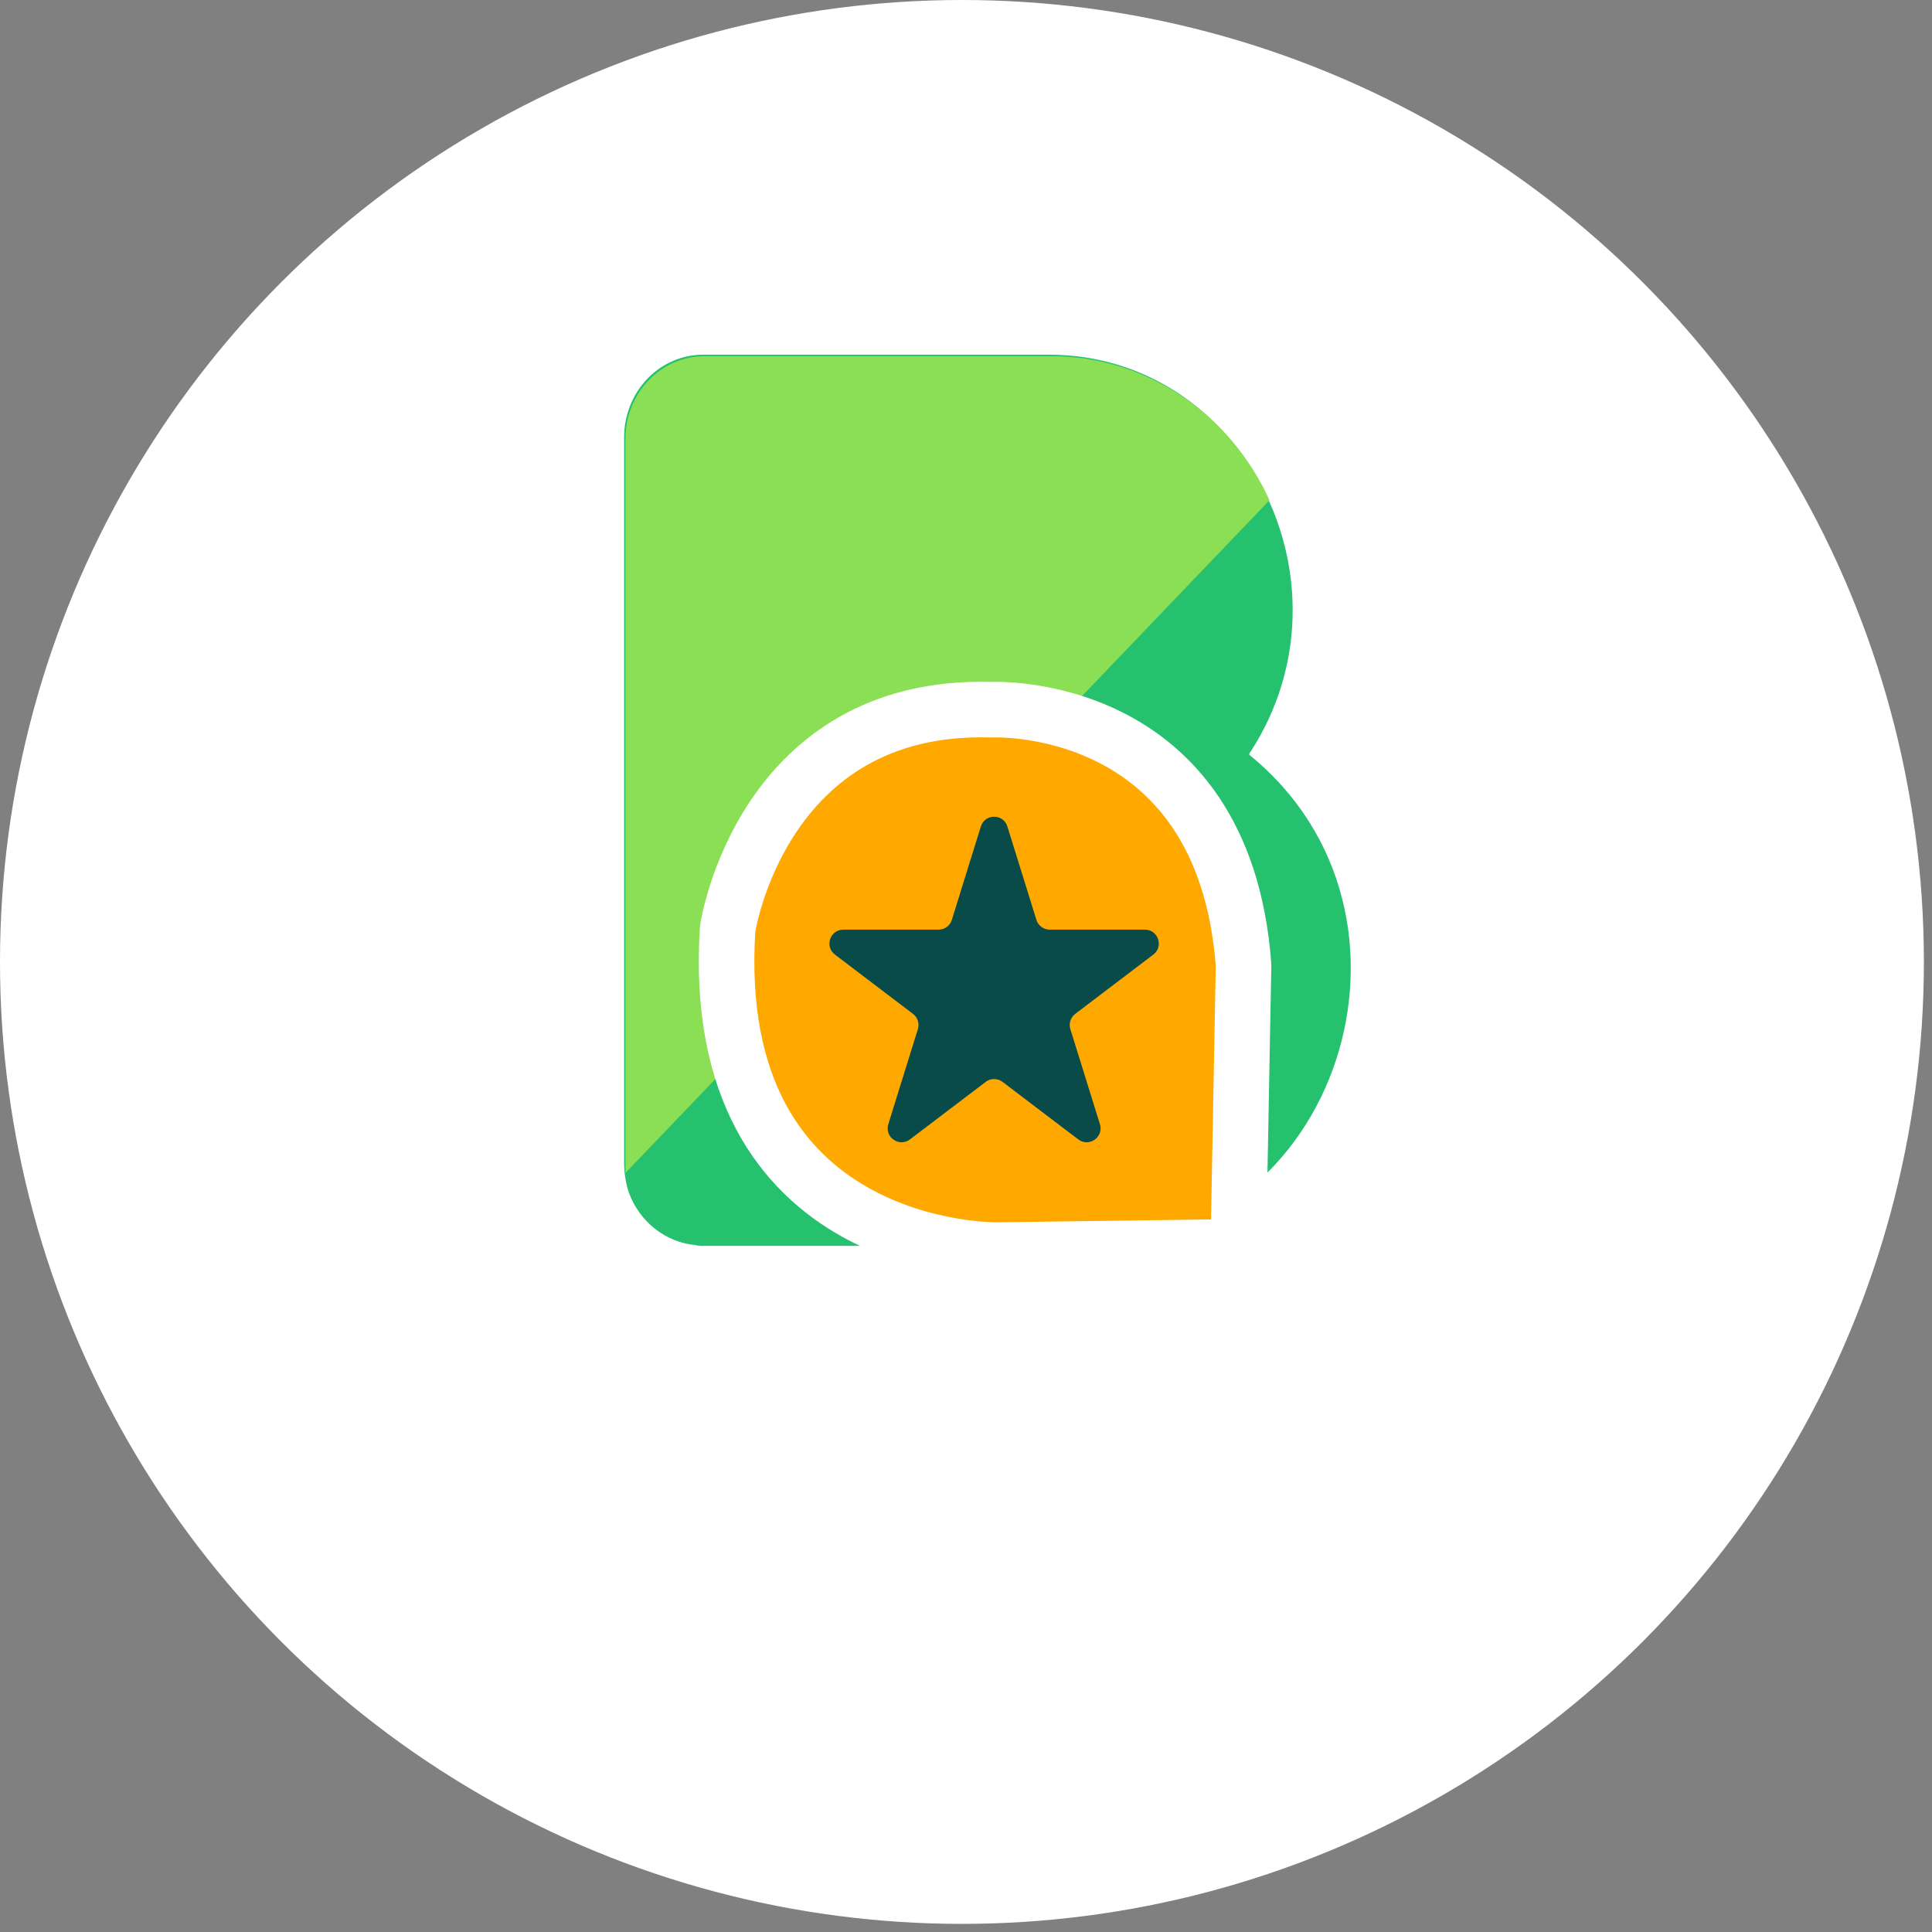
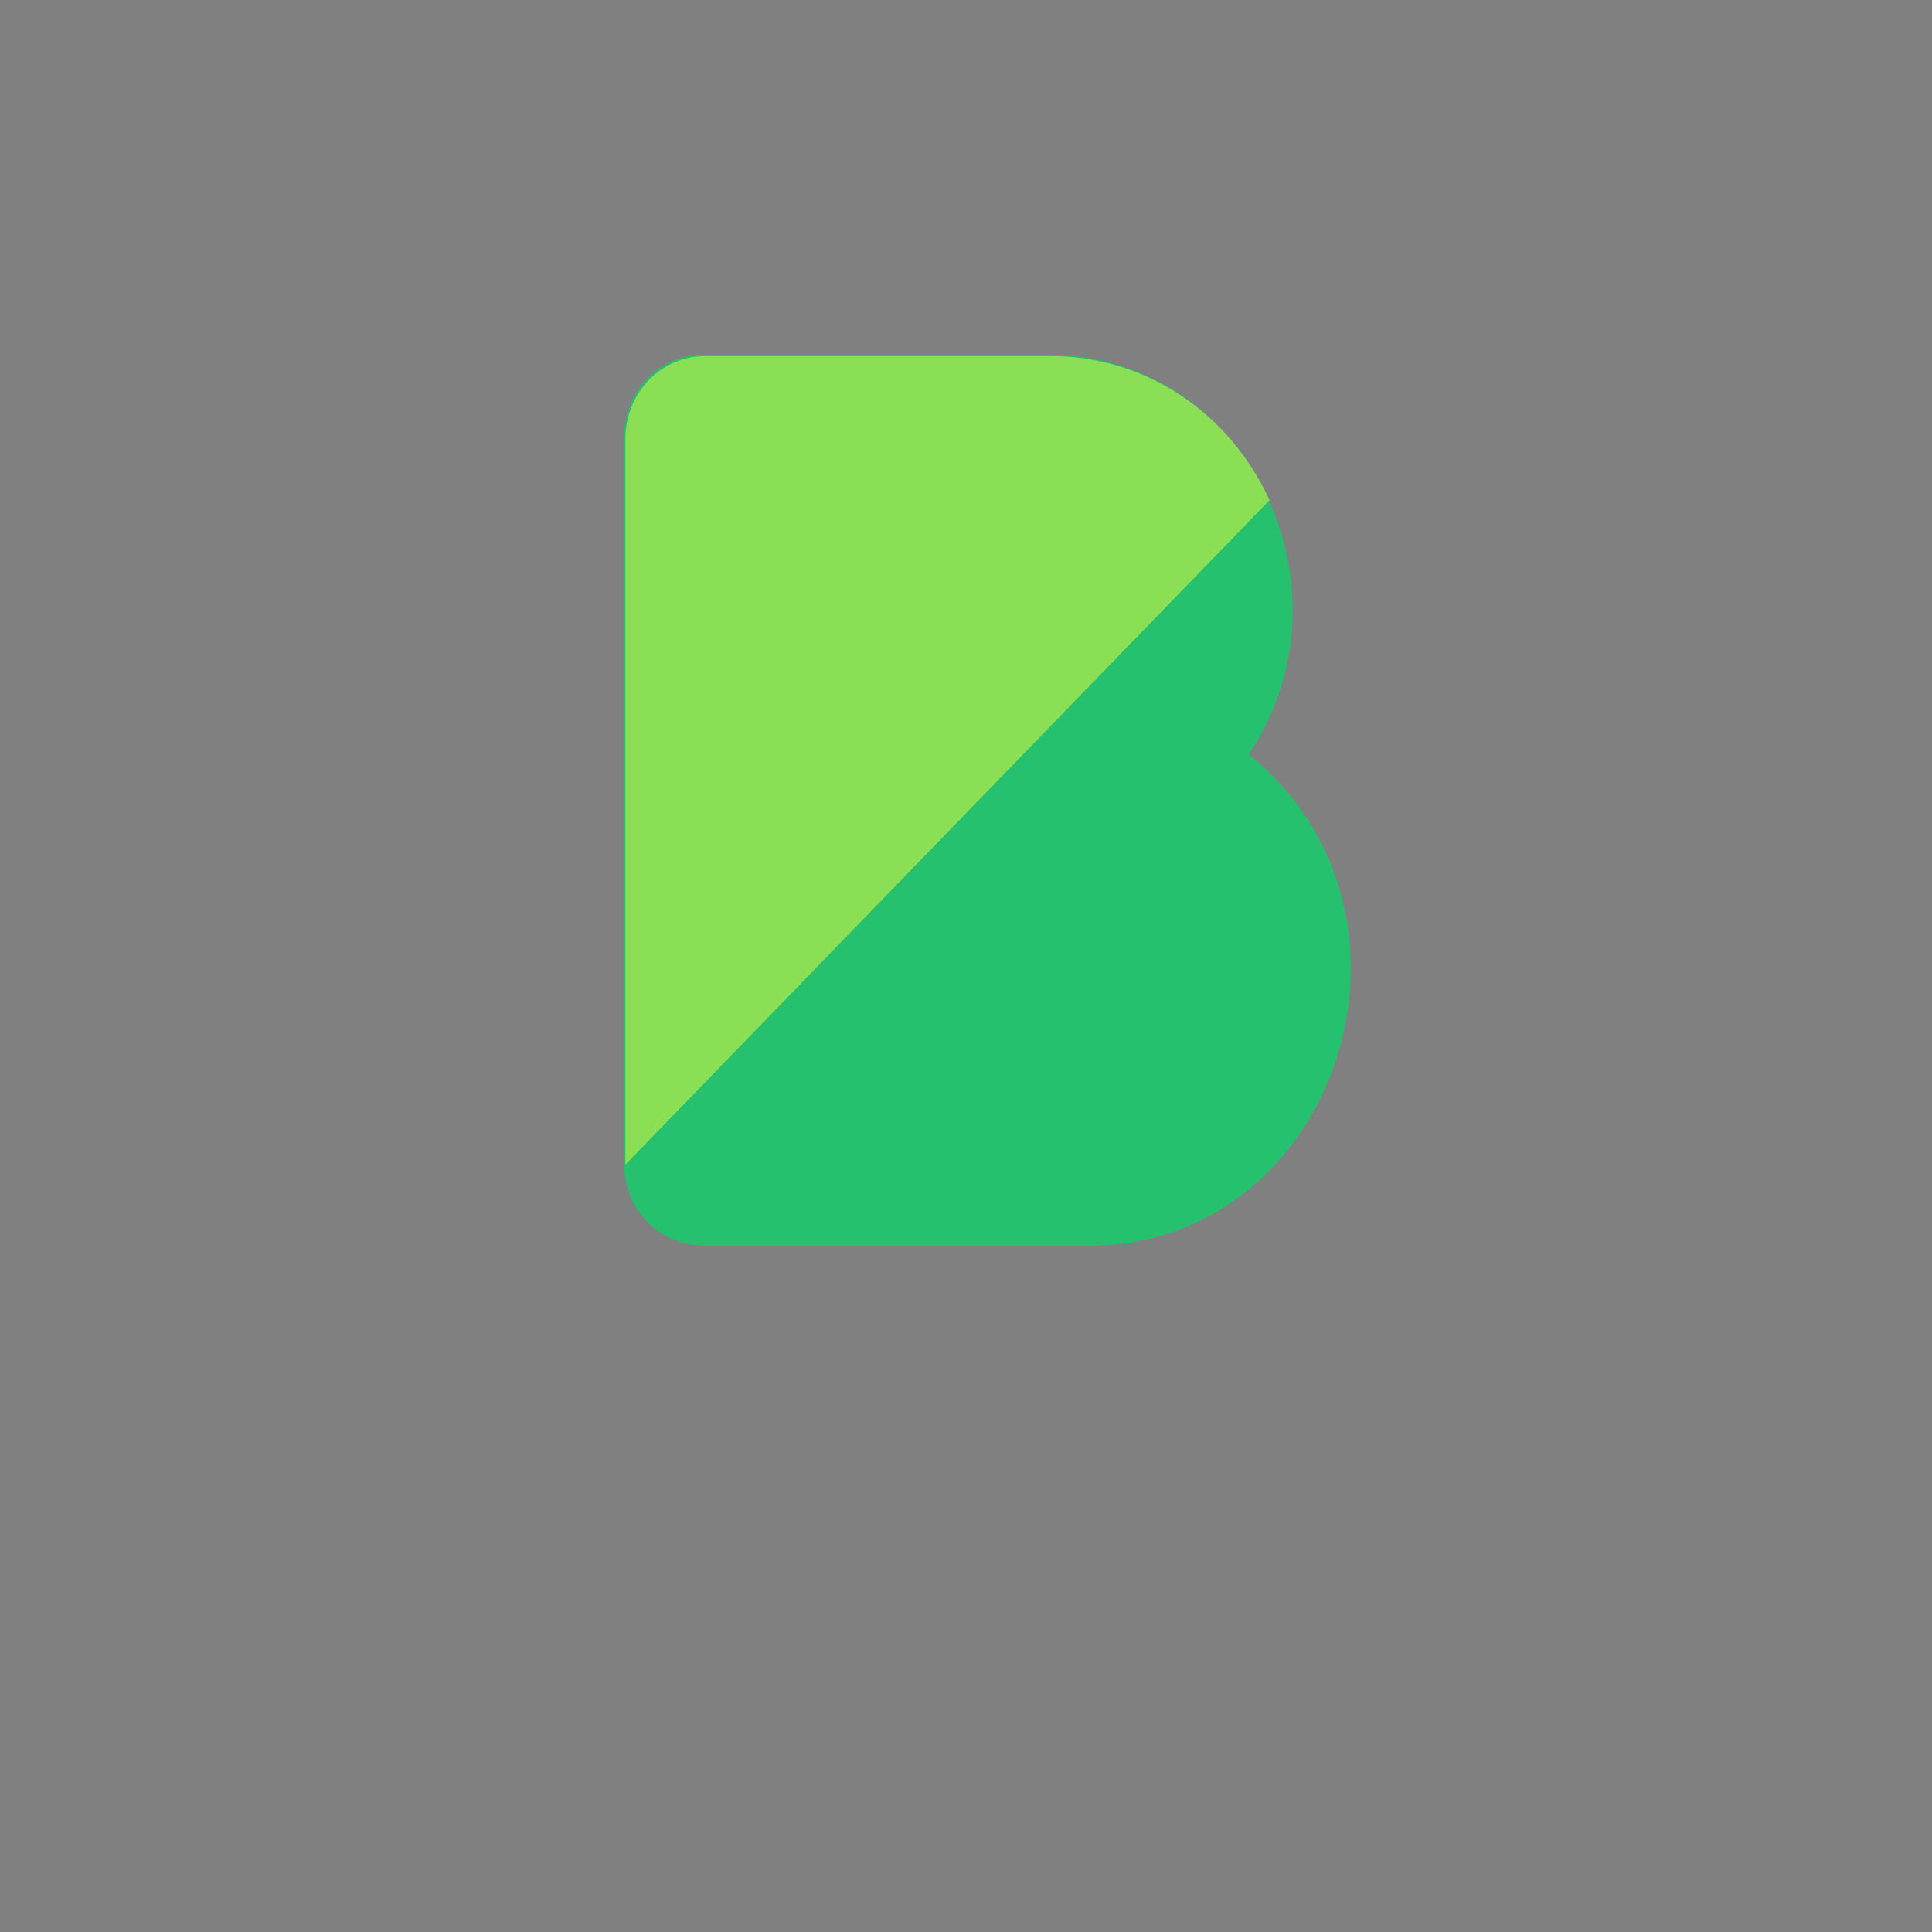
<svg xmlns="http://www.w3.org/2000/svg" width="119" height="119" viewBox="0 0 119 119" fill="none">
  <rect x="0" y="0" width="119" height="119" fill="#808080" stroke="none" />
-   <circle cx="59.25" cy="59.25" r="59.25" fill="white" />
  <g clip-path="url(#clip0_578_431)">
    <path d="M67.035 76.738H43.342C43.175 76.749 43.007 76.734 42.844 76.691C41.937 76.607 41.071 76.259 40.344 75.687C39.616 75.114 39.057 74.34 38.73 73.451C38.541 72.867 38.443 72.254 38.442 71.636V26.948C38.44 26.277 38.565 25.612 38.81 24.992C39.055 24.372 39.414 23.808 39.869 23.334C40.323 22.86 40.862 22.484 41.456 22.229C42.049 21.974 42.685 21.844 43.327 21.846H64.603C76.591 21.846 83.75 35.886 77.039 46.286C77.01 46.311 76.986 46.342 76.97 46.377C76.954 46.412 76.945 46.45 76.945 46.489C89.082 56.322 82.362 76.738 67.035 76.738ZM72.303 56.166C70.035 52.578 66.453 53.285 64.762 53.233L55.962 53.181C55.912 53.181 55.863 53.233 55.818 53.233C54.556 53.234 53.341 52.728 52.426 51.819C51.511 50.911 50.965 49.669 50.901 48.351C50.837 47.033 51.26 45.74 52.083 44.739C52.905 43.739 54.065 43.106 55.32 42.974H64.702C65.075 42.974 70.761 33.364 70.607 33.359L73.248 45.839L75.437 66.052L67.025 66.488C68.177 66.494 69.308 66.171 70.297 65.554C71.286 64.938 72.096 64.051 72.639 62.989C73.182 61.928 73.437 60.731 73.378 59.529C73.319 58.327 72.947 57.164 72.303 56.166Z" fill="#25C16F" />
-     <path d="M78.193 30.811C76.983 28.145 75.072 25.895 72.682 24.324C70.293 22.753 67.525 21.926 64.702 21.94H43.407C42.764 21.938 42.128 22.069 41.535 22.325C40.941 22.58 40.402 22.956 39.948 23.431C39.494 23.906 39.134 24.469 38.889 25.09C38.645 25.71 38.52 26.375 38.522 27.046V71.73C38.522 71.896 38.522 72.068 38.522 72.25L78.193 30.811Z" fill="#8BDF55" />
-     <path d="M76.272 76.8H76.014L61.438 76.998C61.438 76.998 43.53 77.335 44.819 57.201C44.819 57.201 46.893 43.307 61.036 43.712C61.036 43.712 75.367 42.969 76.596 59.442L76.272 76.8Z" fill="#FFA800" />
-     <path d="M76.272 76.8H76.014L61.438 76.998C61.438 76.998 43.53 77.335 44.819 57.201C44.819 57.201 46.893 43.307 61.036 43.712C61.036 43.712 75.367 42.969 76.596 59.442L76.272 76.8Z" stroke="white" stroke-width="3.421" stroke-miterlimit="10" />
-     <path d="M60.415 50.906C60.664 50.104 61.799 50.104 62.049 50.906L63.837 56.66C63.948 57.017 64.279 57.261 64.654 57.261H70.519C71.338 57.261 71.689 58.302 71.037 58.797L66.227 62.45C65.94 62.668 65.821 63.041 65.927 63.385L67.749 69.245C67.996 70.04 67.078 70.684 66.415 70.18L61.749 66.637C61.443 66.404 61.02 66.404 60.715 66.637L56.049 70.18C55.386 70.684 54.468 70.04 54.715 69.245L56.536 63.385C56.643 63.041 56.523 62.668 56.237 62.45L51.427 58.797C50.775 58.302 51.125 57.261 51.944 57.261H57.81C58.184 57.261 58.516 57.017 58.627 56.66L60.415 50.906Z" fill="#094B48" />
+     <path d="M78.193 30.811C76.983 28.145 75.072 25.895 72.682 24.324C70.293 22.753 67.525 21.926 64.702 21.94H43.407C42.764 21.938 42.128 22.069 41.535 22.325C40.941 22.58 40.402 22.956 39.948 23.431C39.494 23.906 39.134 24.469 38.889 25.09C38.645 25.71 38.52 26.375 38.522 27.046V71.73L78.193 30.811Z" fill="#8BDF55" />
  </g>
  <defs>
    <clipPath id="clip0_578_431">
      <rect width="55.714" height="65" fill="white" transform="translate(35 17)" />
    </clipPath>
  </defs>
</svg>